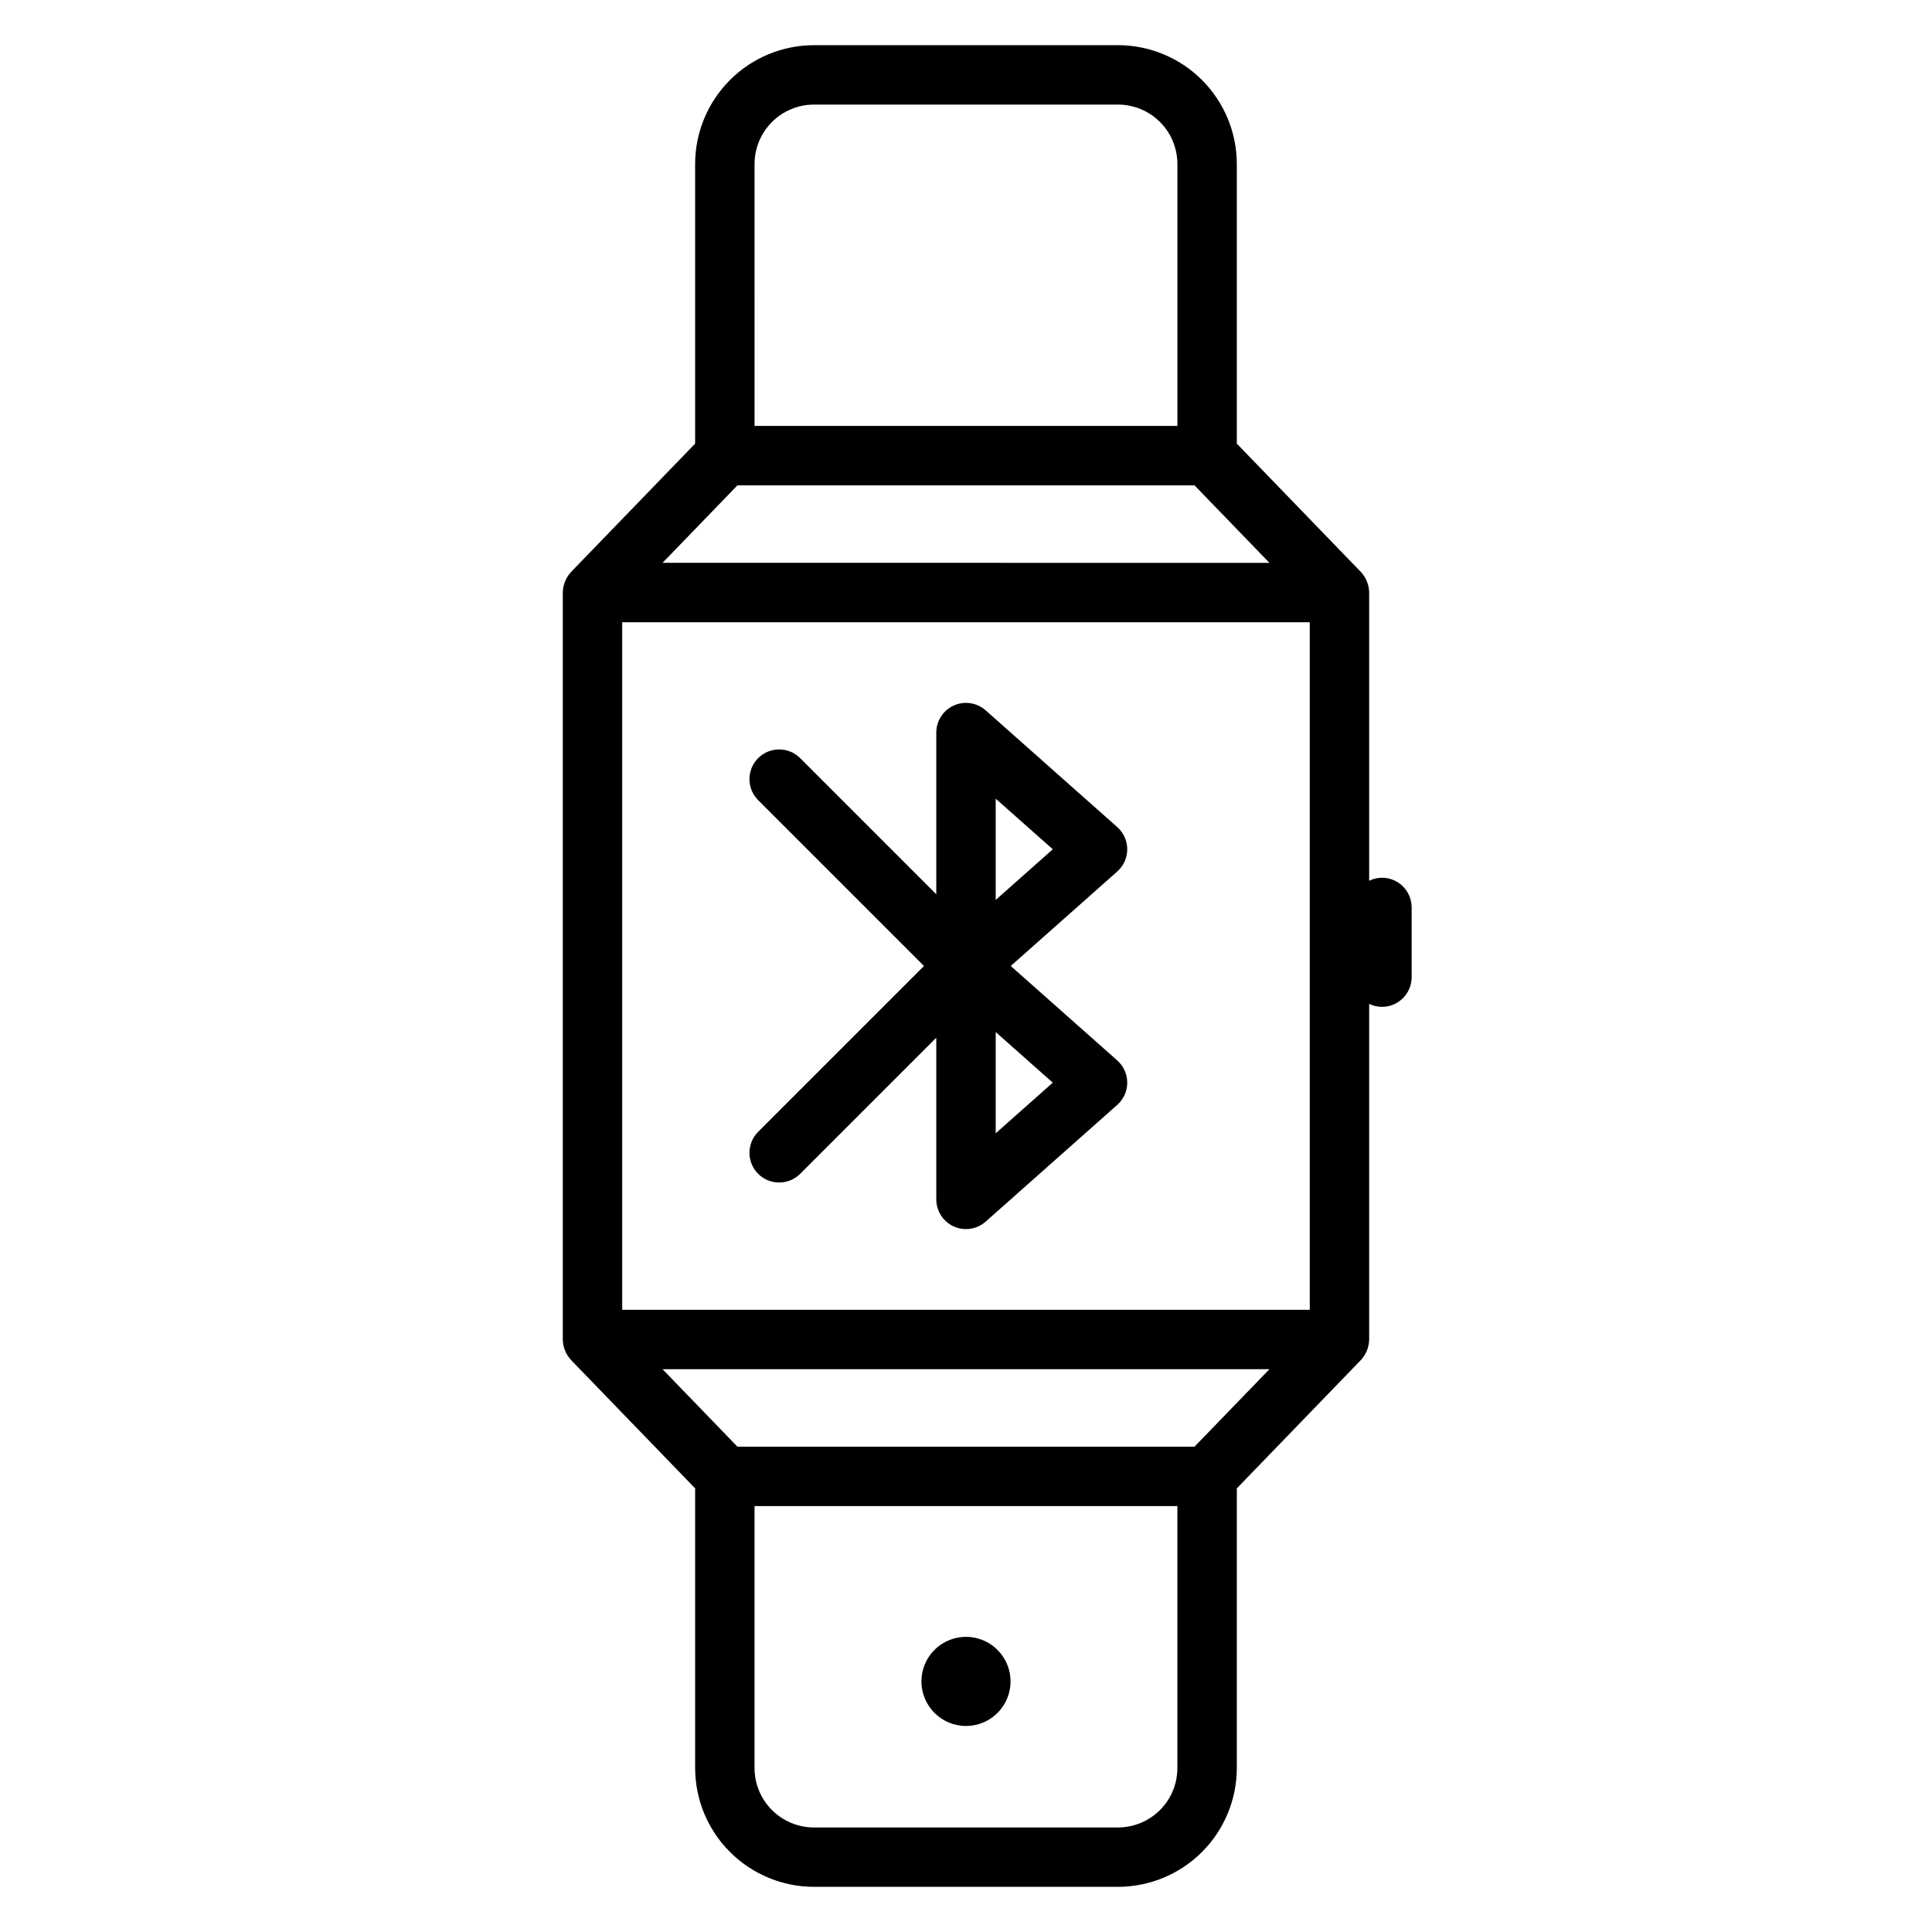
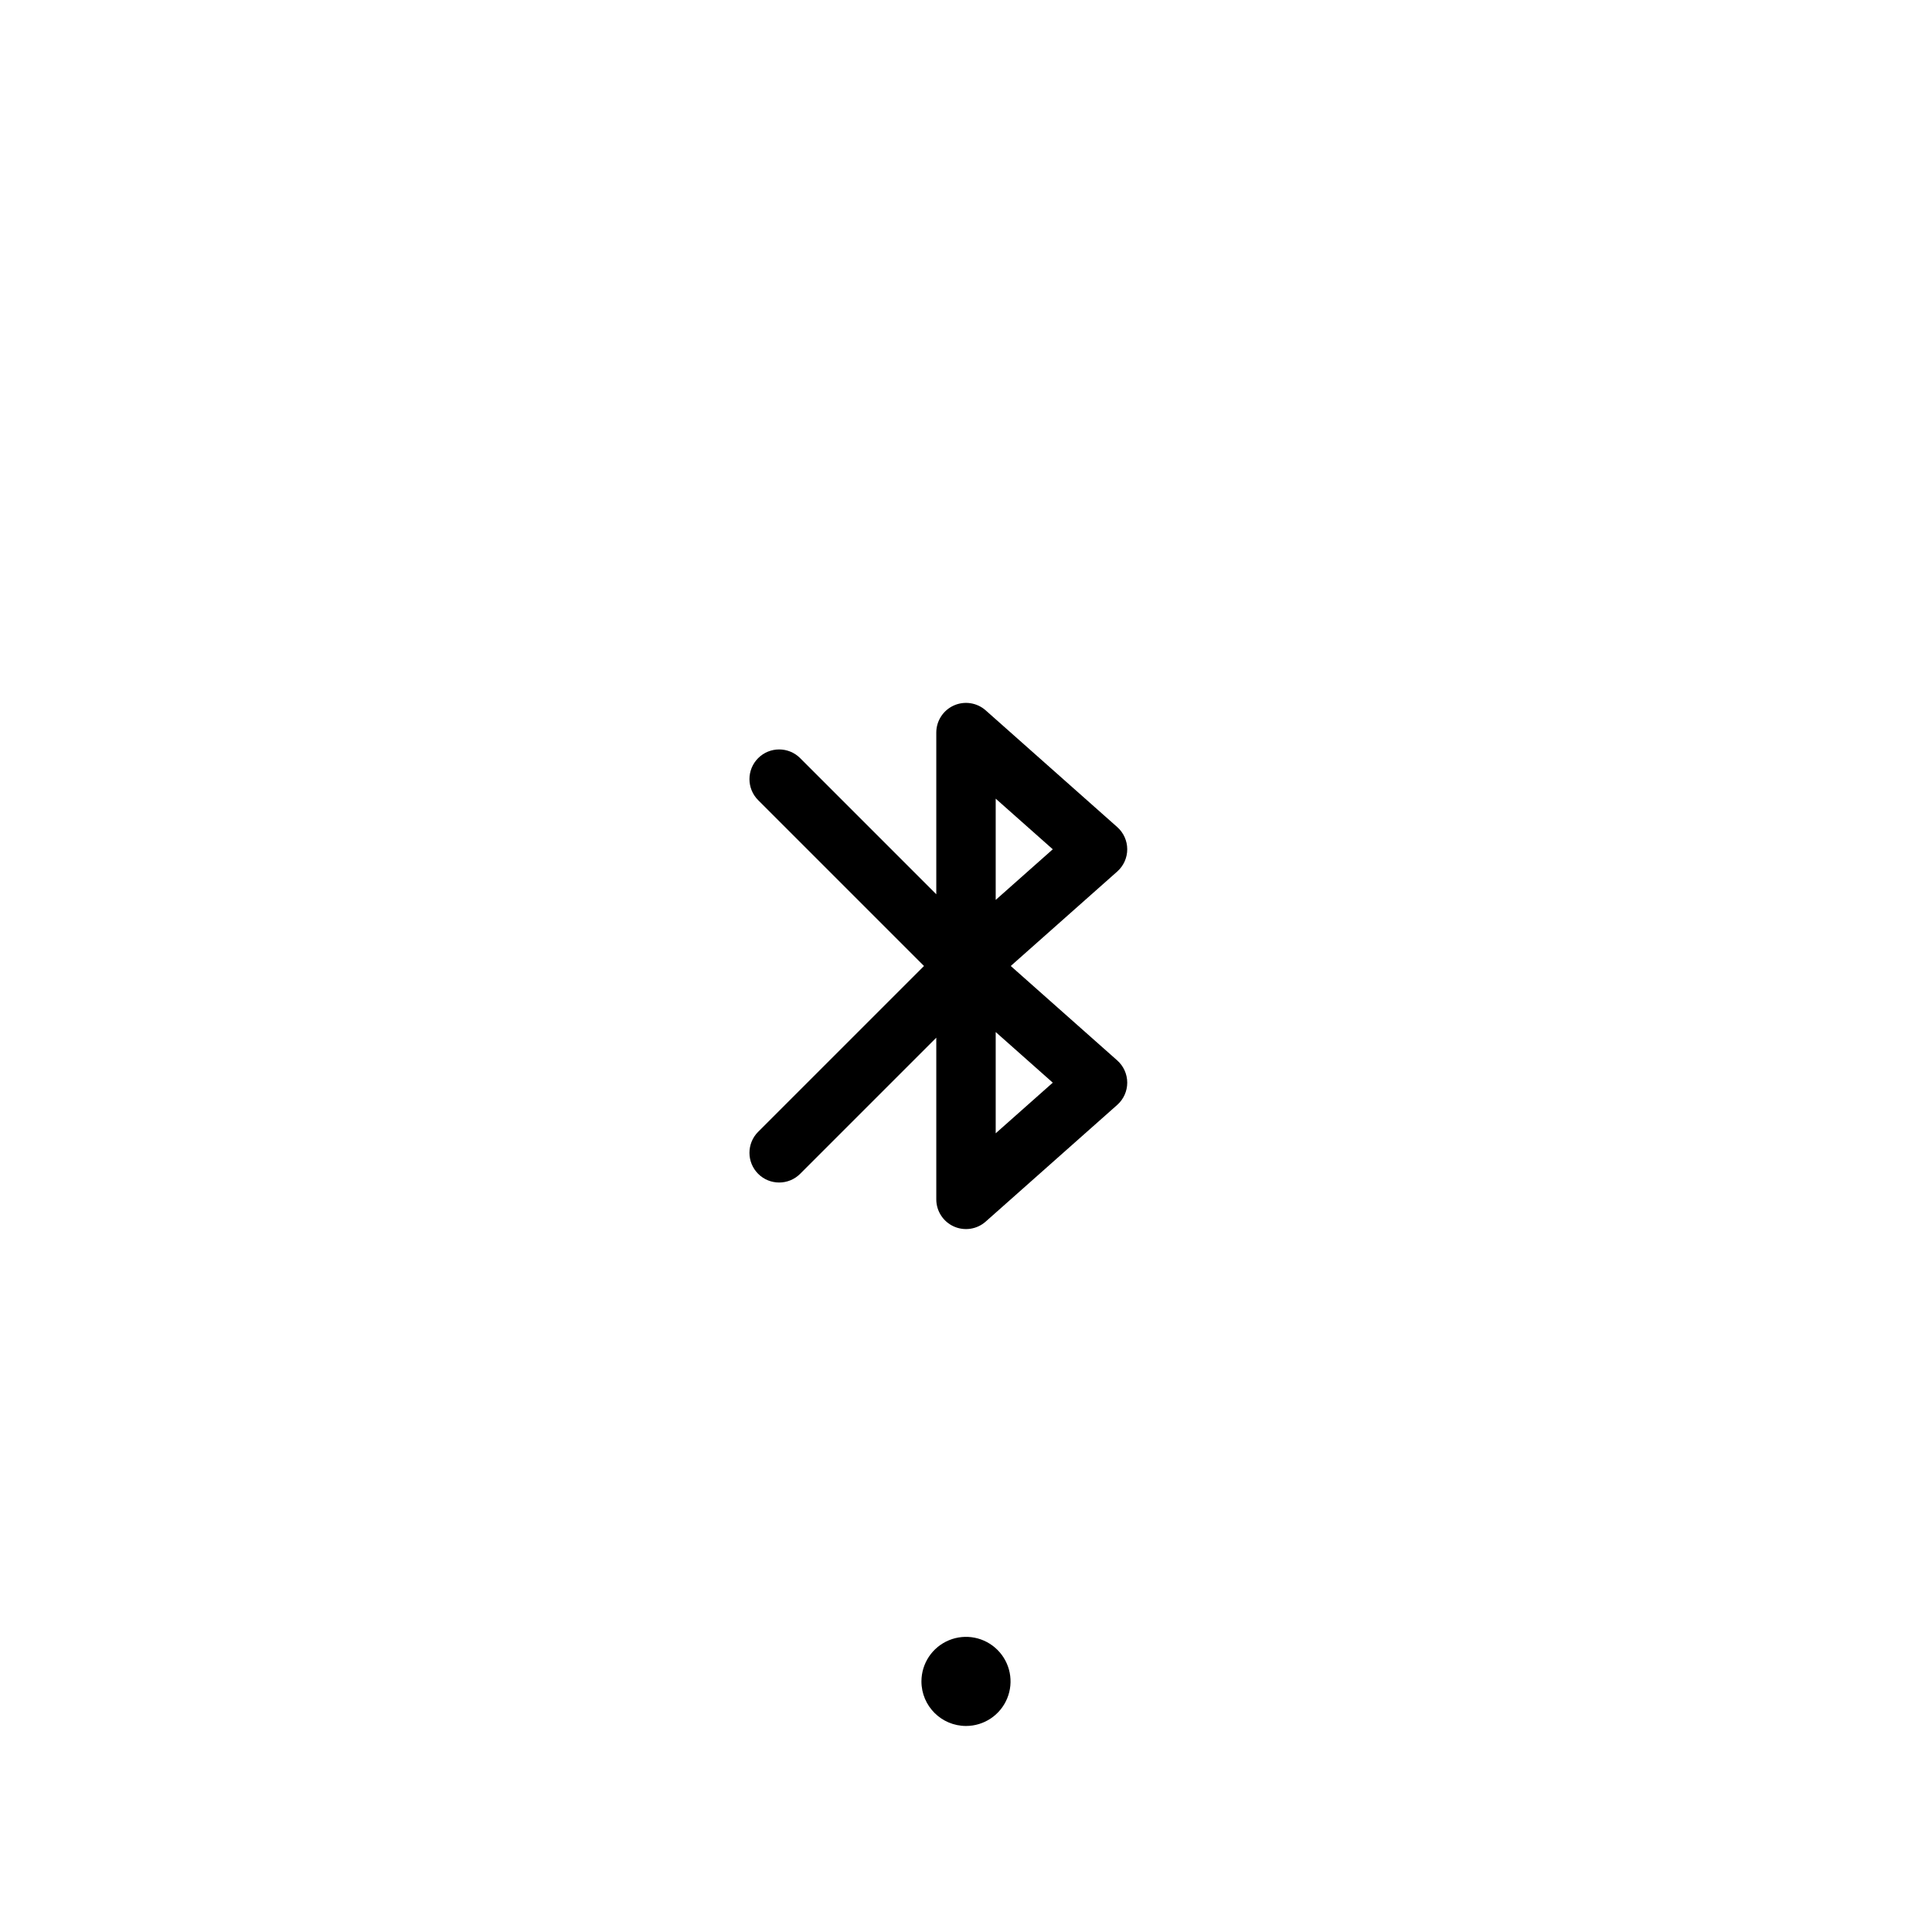
<svg xmlns="http://www.w3.org/2000/svg" fill="#000000" width="800px" height="800px" version="1.1" viewBox="144 144 512 512">
  <g>
    <path d="m400 601.4c4.773 0 9.082-2.875 10.906-7.289 1.828-4.41 0.82-9.492-2.559-12.867-3.379-3.379-8.457-4.387-12.867-2.559-4.414 1.828-7.289 6.133-7.289 10.91 0.008 6.516 5.289 11.797 11.809 11.805z" />
    <path d="m442.73 369.07c0-2.25-0.965-4.394-2.648-5.887l-34.859-30.926c-2.316-2.055-5.625-2.562-8.453-1.293-2.824 1.273-4.644 4.082-4.644 7.184v42.844l-36.074-36.074v-0.004c-3.074-3.074-8.059-3.074-11.133 0s-3.074 8.059 0 11.133l43.949 43.949-43.949 43.945c-3.074 3.074-3.074 8.059 0 11.133s8.059 3.074 11.133 0l36.074-36.074v42.844c0 3.098 1.82 5.906 4.644 7.18 2.828 1.27 6.137 0.766 8.453-1.293l34.859-30.926c1.684-1.492 2.648-3.637 2.648-5.887s-0.965-4.394-2.648-5.891l-28.223-25.031 28.223-25.035c1.684-1.496 2.648-3.637 2.648-5.891zm-34.859 75.266v-26.836l15.125 13.418zm0-61.848v-26.836l15.125 13.418z" />
-     <path d="m510.23 376.61c-1.176 0.008-2.332 0.277-3.387 0.797v-76.379c-0.039-2.035-0.828-3.984-2.215-5.473l-32.859-33.988v-74.109c-0.012-8.348-3.332-16.352-9.234-22.254-5.902-5.902-13.906-9.223-22.254-9.234h-80.574c-8.348 0.012-16.352 3.332-22.254 9.234-5.906 5.902-9.227 13.906-9.234 22.254v74.109l-32.859 33.988c-1.387 1.488-2.172 3.438-2.215 5.473v197.95c0.043 2.031 0.828 3.981 2.215 5.469l32.859 33.988v74.109c0.008 8.348 3.328 16.352 9.234 22.254 5.902 5.902 13.906 9.227 22.254 9.234h80.574c8.348-0.008 16.352-3.332 22.254-9.234 5.902-5.902 9.223-13.906 9.234-22.254v-74.109l32.859-33.988c1.387-1.488 2.176-3.438 2.215-5.469v-88.941c1.055 0.516 2.211 0.785 3.387 0.793 4.348 0 7.871-3.523 7.871-7.871v-18.477c0-4.348-3.523-7.871-7.871-7.875zm-201.34-67.711h182.21v182.21h-182.21zm35.07-121.44c0.008-4.172 1.668-8.176 4.617-11.125 2.953-2.953 6.953-4.613 11.129-4.617h80.574c4.176 0.004 8.176 1.664 11.129 4.613 2.949 2.953 4.609 6.957 4.613 11.129v69.418h-112.06zm-4.531 85.164h121.13l19.852 20.535-160.83-0.004zm116.59 339.93c-0.004 4.176-1.664 8.176-4.613 11.129-2.953 2.949-6.953 4.609-11.129 4.617h-80.574c-4.176-0.008-8.176-1.668-11.129-4.617-2.949-2.953-4.609-6.953-4.617-11.129v-69.418h112.06zm4.531-85.164h-121.12l-19.852-20.535 160.83 0.004z" />
  </g>
</svg>